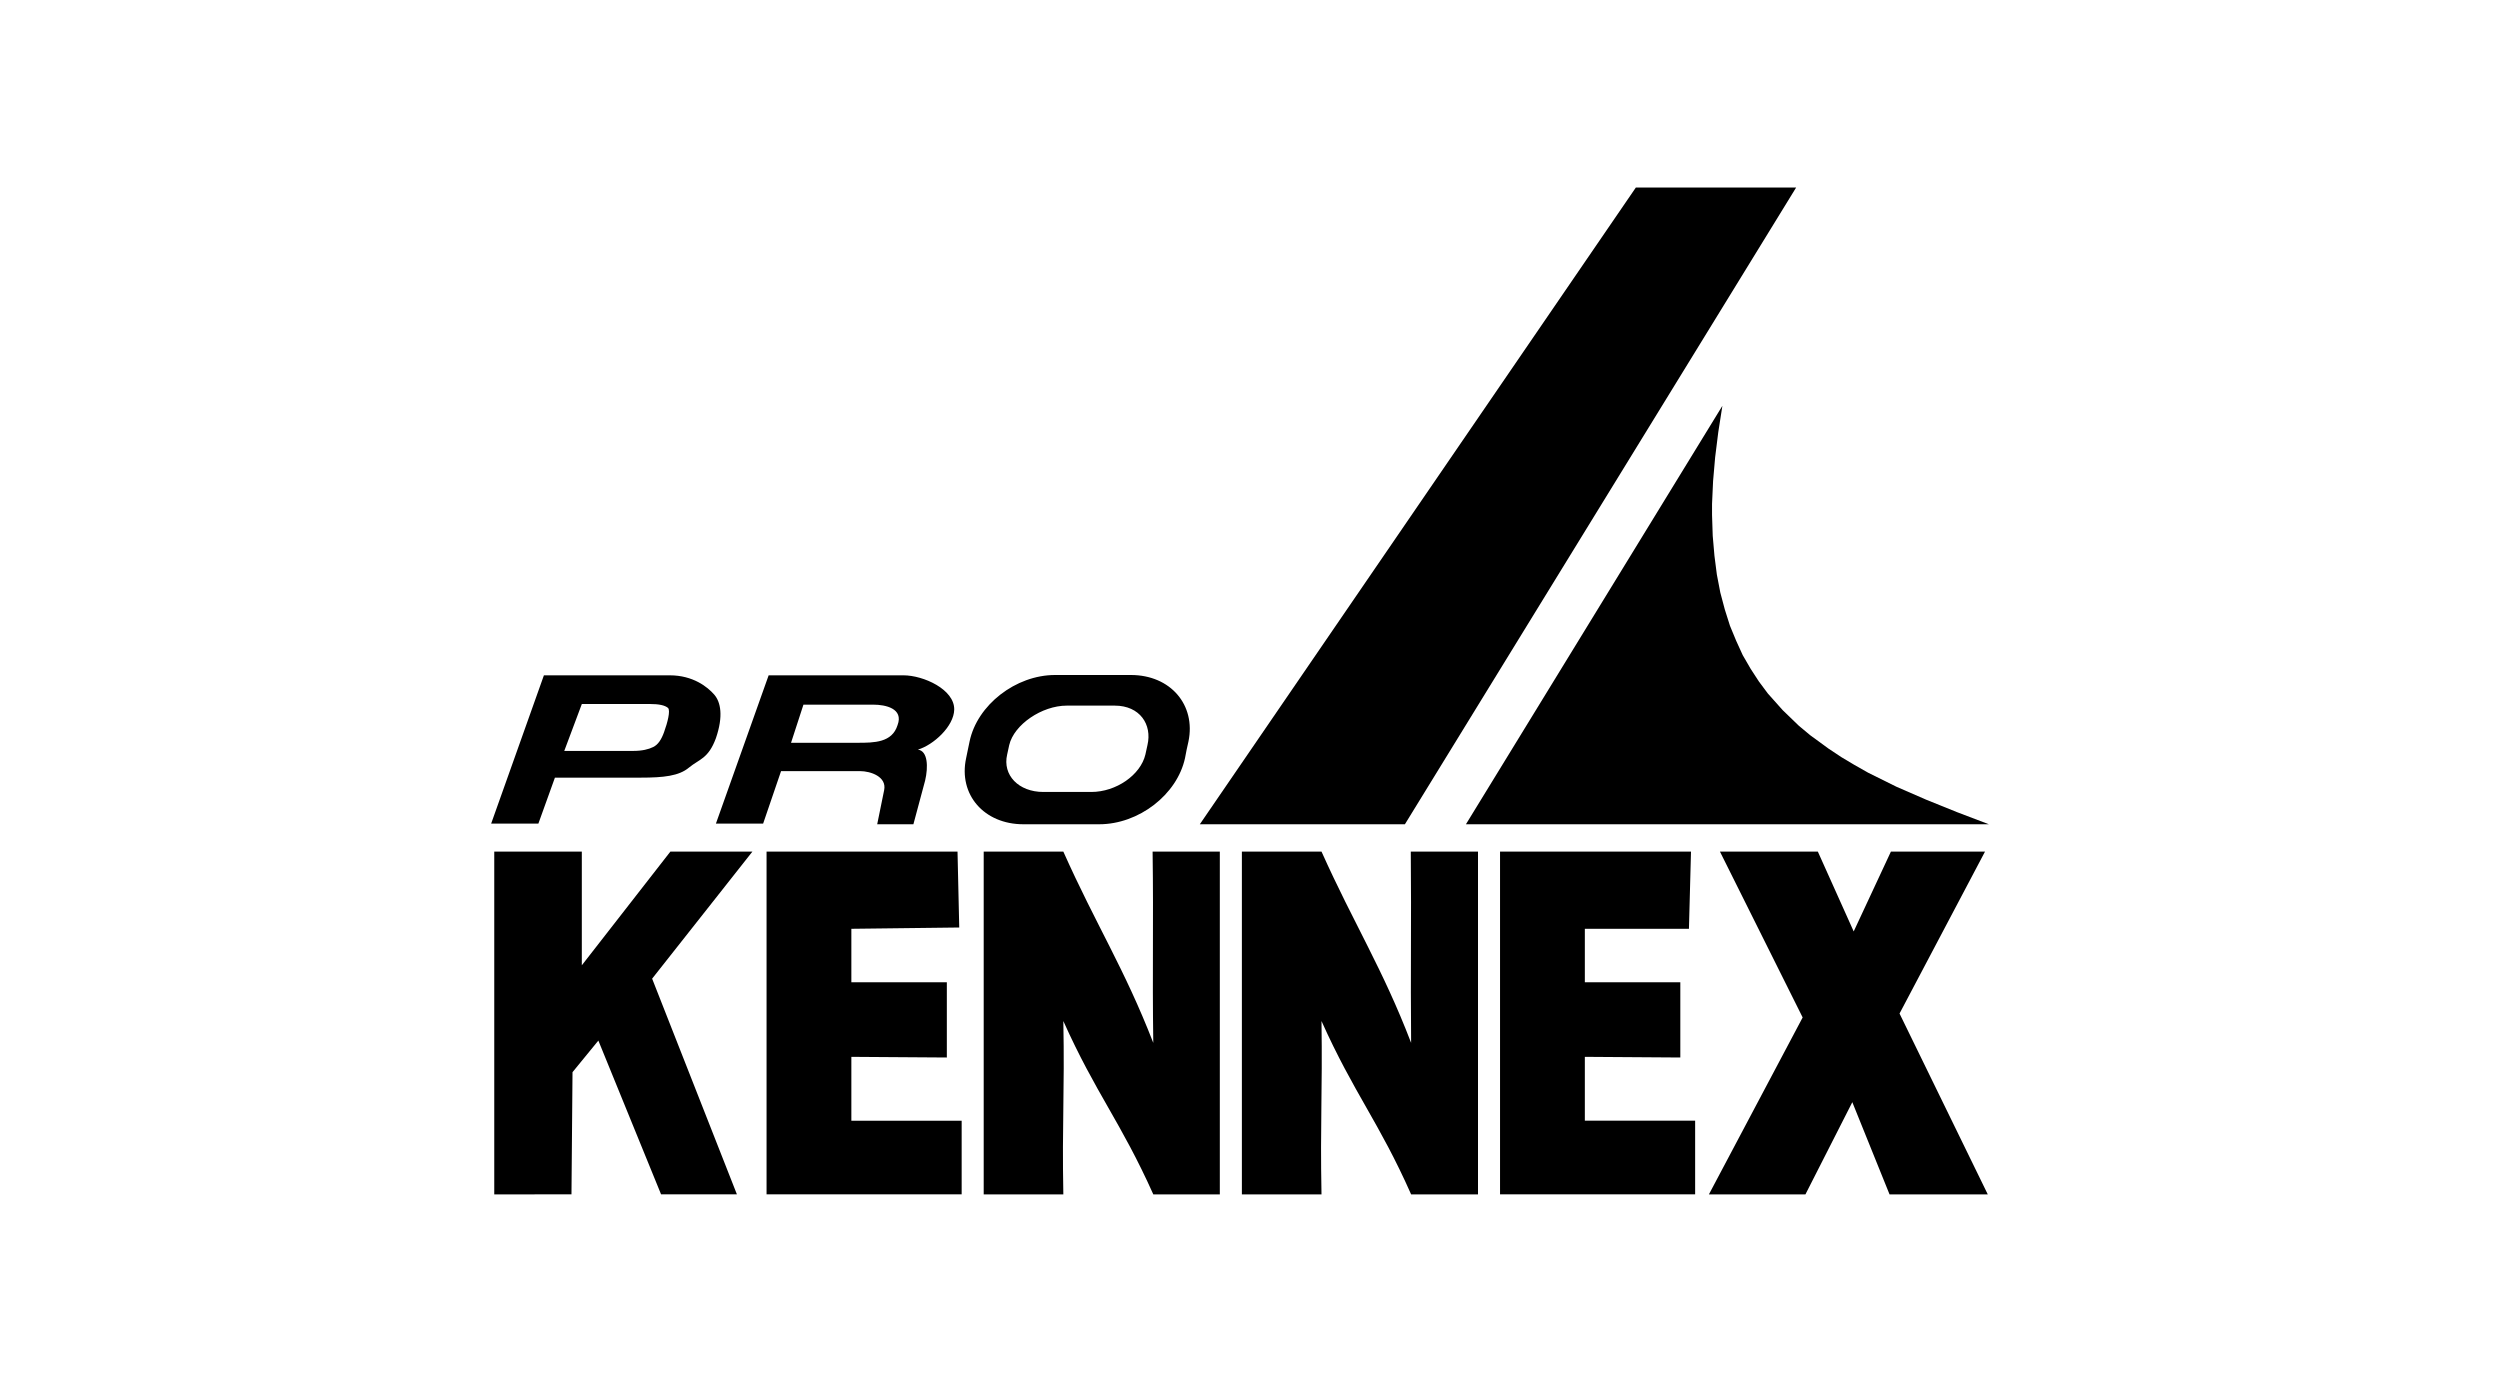
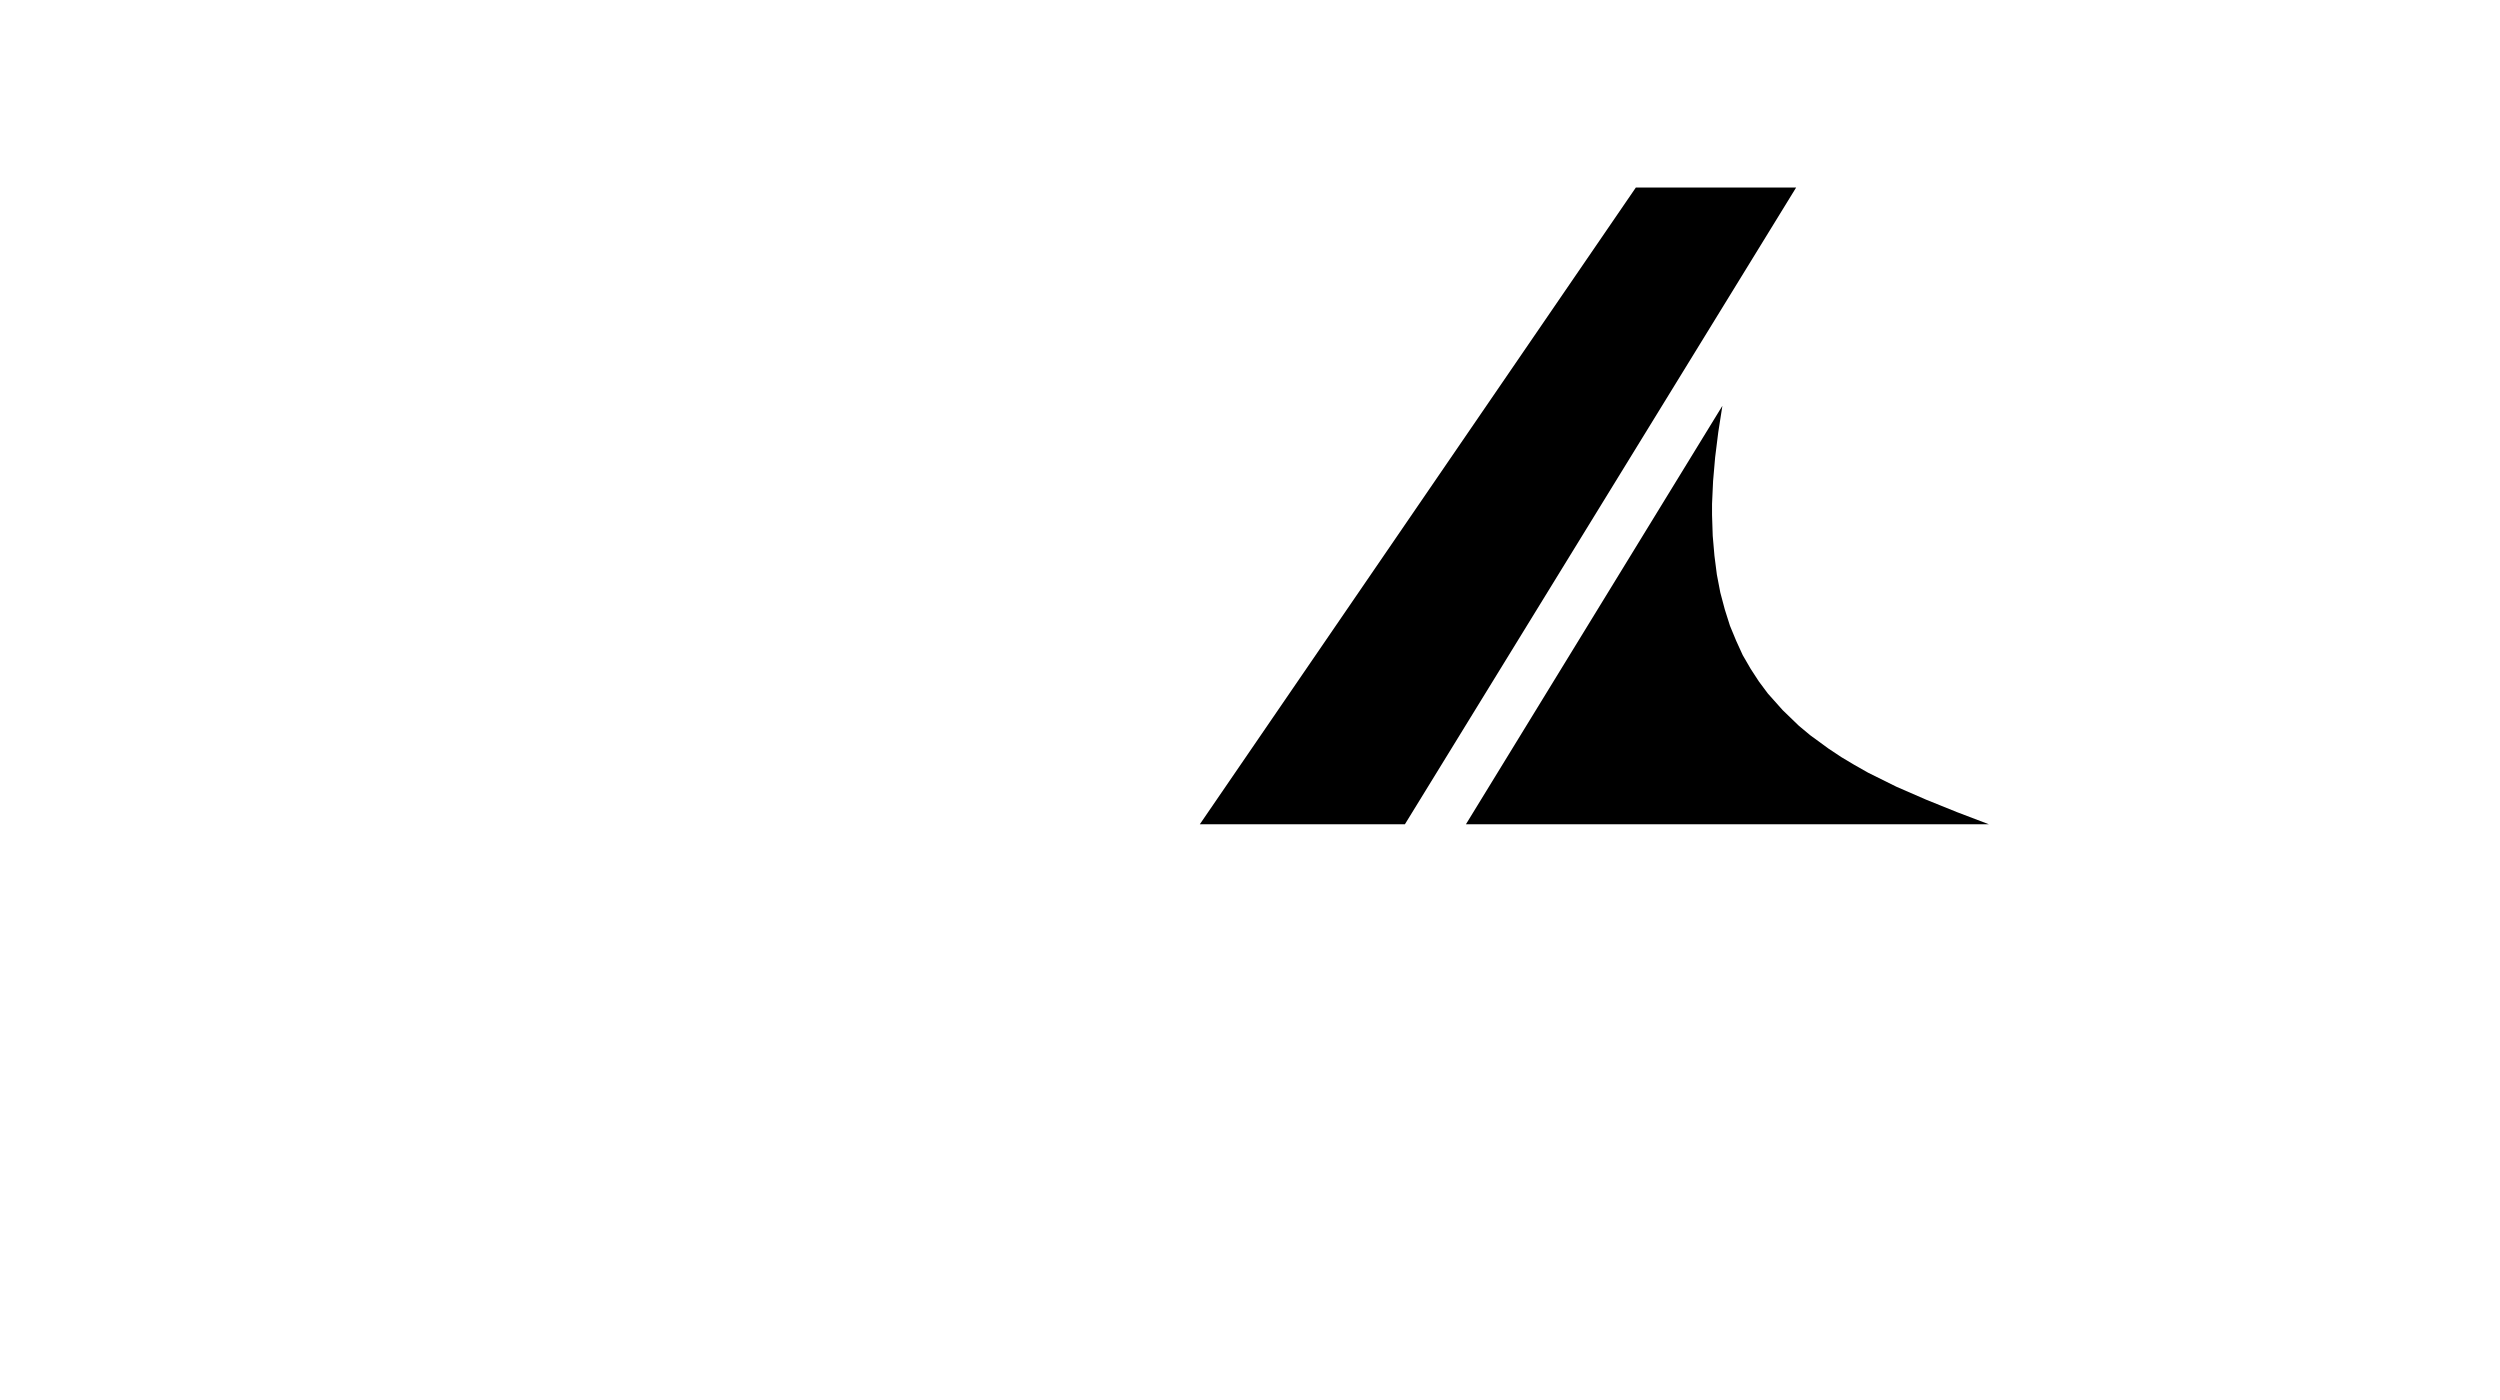
<svg xmlns="http://www.w3.org/2000/svg" fill="none" height="70" viewBox="0 0 125 70" width="125">
  <g clip-rule="evenodd" fill="#000" fill-rule="evenodd">
    <path d="m59.992 41.212 21.801-31.836h8.014l-19.561 31.836zm13.305 0 12.822-20.92-.206 1.32-.156 1.254-.103 1.189-.052 1.14v.554l.034 1.043.086.994.121.945.172.896.225.847.258.815.31.749.327.717.396.684.413.635.449.603.741.831.81.782.568.473.914.668.637.423.655.391.69.391 1.413.701 1.498.652 1.535.62 1.585.603h-26.145z" />
-     <path d="m33.486 33.766c1.172 0 1.896.587 2.223.961.327.375.466 1.075.086 2.184-.379 1.026-.827 1.042-1.344 1.466-.5.423-1.276.505-2.413.505h-4.292l-.827 2.297h-2.361l2.637-7.412zm-.276 2.819c.155-.424.327-1.059.19-1.189-.155-.131-.448-.196-.913-.196h-3.395l-.879 2.346h3.447c.448 0 .776-.081 1-.195.241-.115.413-.374.551-.766zm19.543-2.835c-1.965 0-3.895 1.499-4.274 3.324-.052.277-.121.553-.172.831-.396 1.825.896 3.308 2.861 3.308h3.792c1.982 0 3.895-1.483 4.291-3.308.052-.277.104-.554.172-.831.379-1.825-.896-3.324-2.878-3.324zm.586 1.531c-1.241 0-2.637.945-2.878 1.972-.034.163-.069.309-.103.472-.241 1.027.569 1.873 1.81 1.873h2.396c1.241 0 2.464-.847 2.706-1.873.034-.163.069-.309.103-.472.241-1.027-.379-1.972-1.637-1.972zm-8.169-1.515c1.007 0 2.562.71 2.541 1.716-.017.836-1.039 1.769-1.817 1.999.5.065.523.862.362 1.548-.241.913-.345 1.287-.586 2.184h-1.81l.348-1.709c.136-.667-.67-.948-1.209-.948h-3.946l-.896 2.623h-2.361l2.636-7.412zm-.293 2.493c.317-.84-.614-1.026-1.206-1.026h-3.499l-.62 1.906h3.326c.833 0 1.726-.007 1.999-.88zm-20.164 23.46v-17.14h4.378v5.686l4.429-5.686h4.102l-5.015 6.354 4.239 10.785h-3.792l-3.136-7.689-1.292 1.58-.052 6.109zm13.615 0v-17.14h9.548l.086 3.796-5.394.065v2.672h4.774v3.763l-4.774-.033v3.193h5.515v3.682h-9.755zm10.857 0v-17.14h3.981c1.637 3.666 3.05 5.833 4.498 9.564-.052-3.666.017-5.897-.034-9.564h3.361v17.14h-3.326c-1.62-3.617-2.878-5.051-4.498-8.667.069 3.617-.069 5.051 0 8.667zm36.261 0 4.687-8.846-4.136-8.293h4.895l1.793 3.992 1.861-3.992h4.705l-4.274 8.097 4.412 9.042h-4.912l-1.861-4.61-2.344 4.61h-4.825zm-23.352 0v-17.14h3.981c1.638 3.65 3.05 5.833 4.481 9.564-.034-3.666.017-5.897-.017-9.564h3.361v17.14h-3.344c-1.603-3.617-2.86-5.051-4.481-8.667.052 3.617-.069 5.051 0 8.667zm12.908 0v-17.14h9.548l-.103 3.861h-5.205v2.672h4.774v3.763l-4.774-.033v3.193h5.515v3.682h-9.755z" />
  </g>
</svg>